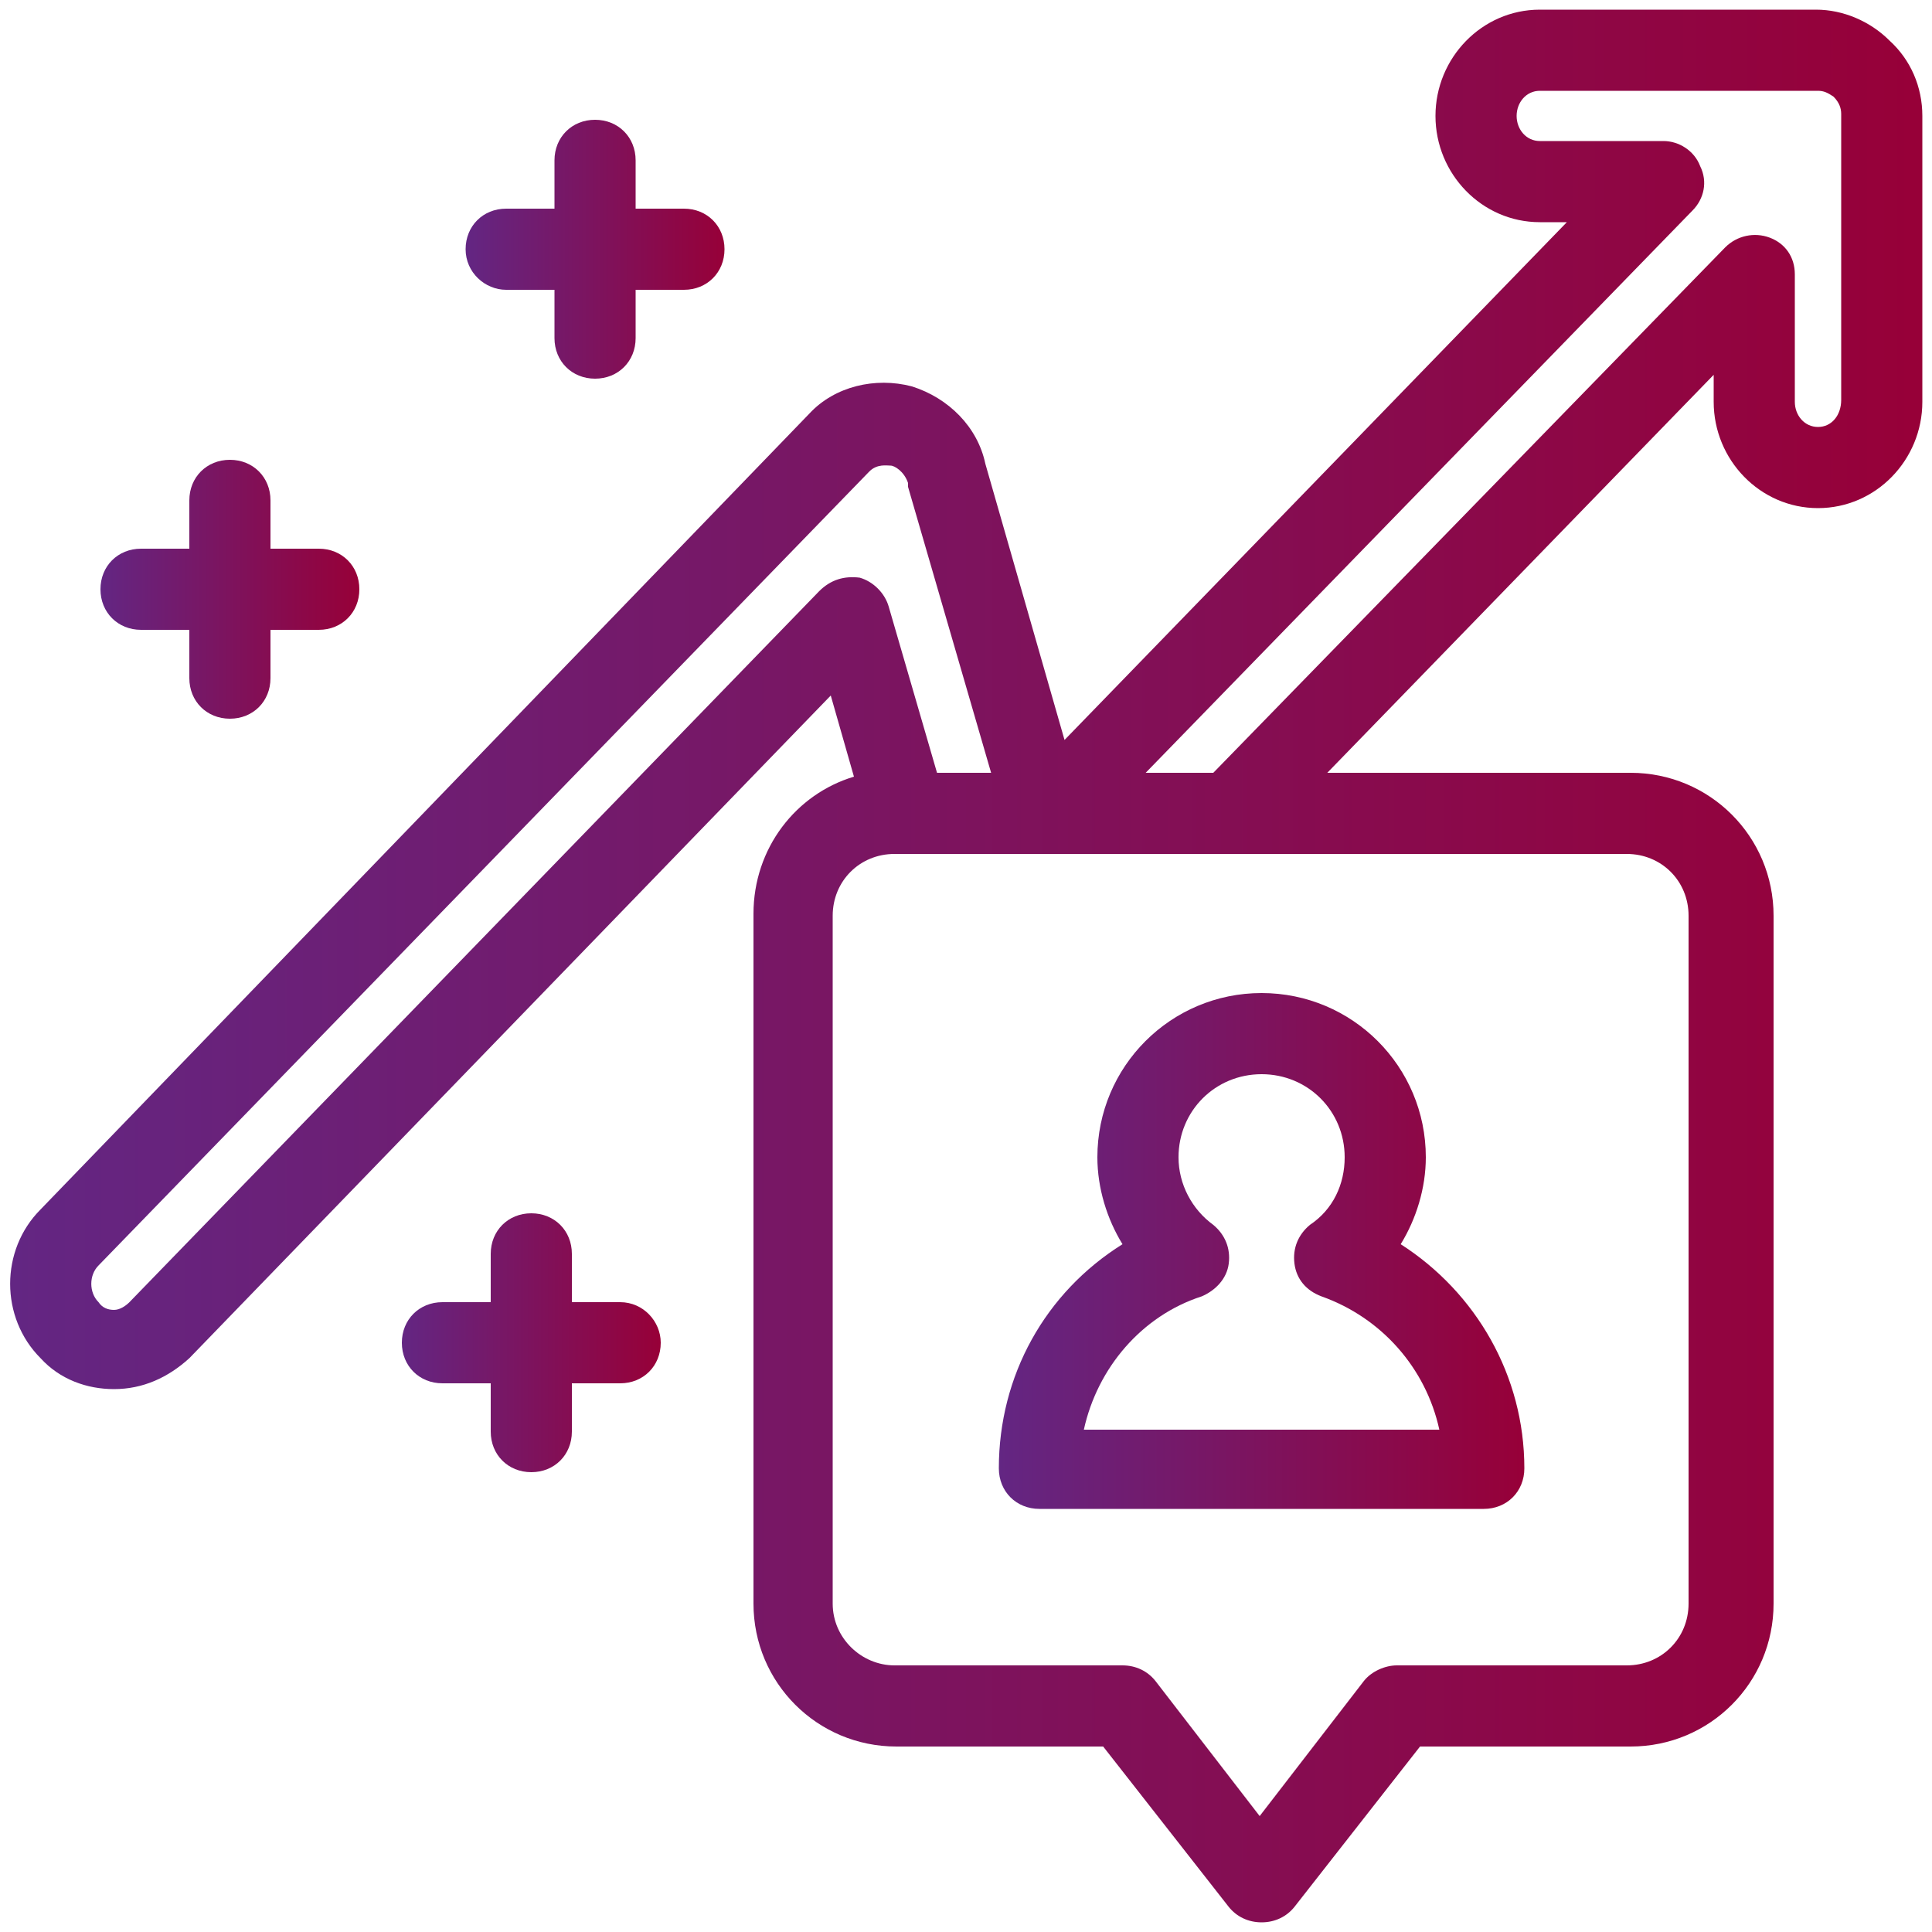
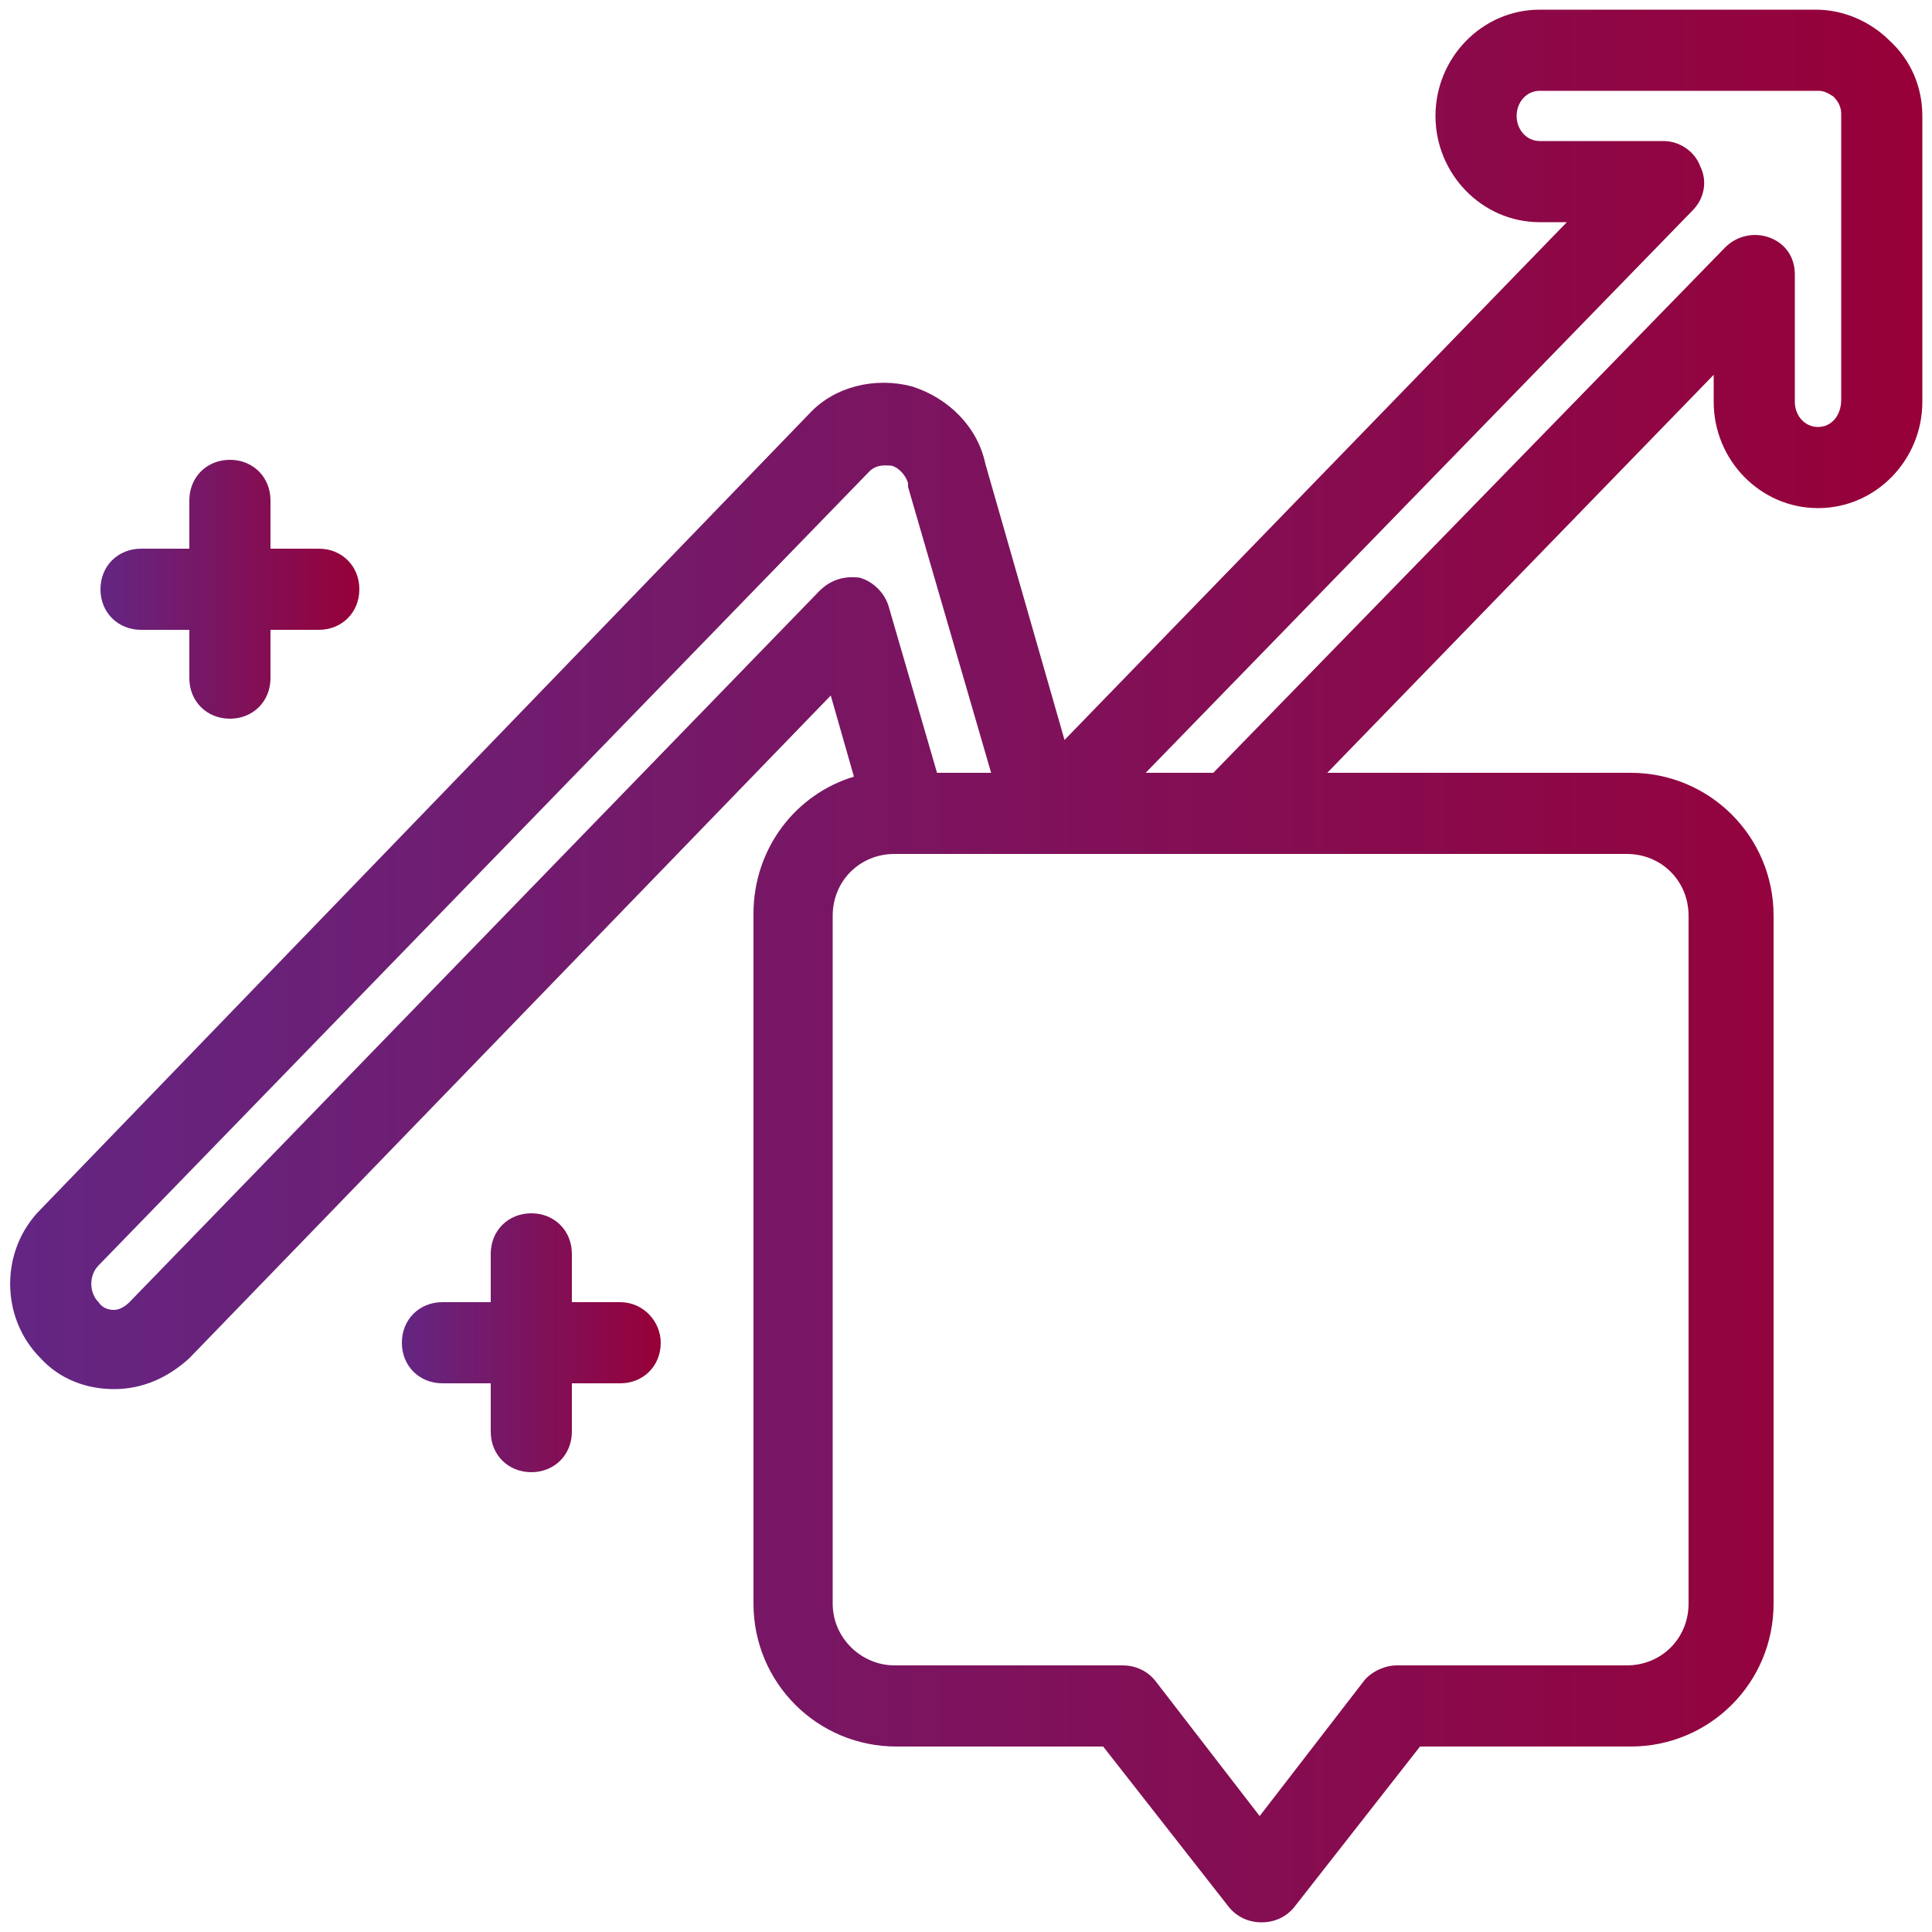
<svg xmlns="http://www.w3.org/2000/svg" version="1.1" id="Layer_1" x="0px" y="0px" viewBox="0 0 100 100" style="enable-background:new 0 0 100 100;" xml:space="preserve">
  <style type="text/css">
	.st0{fill:url(#SVGID_1_);}
	.st1{fill:url(#SVGID_2_);}
	.st2{fill:url(#SVGID_3_);}
	.st3{fill:url(#SVGID_4_);}
	.st4{fill:url(#SVGID_5_);}
</style>
  <g>
    <linearGradient id="SVGID_1_" gradientUnits="userSpaceOnUse" x1="0.5" y1="50" x2="99.5" y2="50">
      <stop offset="0" style="stop-color:#632683" />
      <stop offset="1" style="stop-color:#970038" />
    </linearGradient>
    <path class="st0" d="M99.5,6L99.5,6c0-1.5-0.6-2.9-1.7-3.9c-1-1-2.4-1.6-3.8-1.6H79.7c-3,0-5.4,2.5-5.4,5.5s2.4,5.5,5.4,5.5h1.4   l-26,26.8L51,24c-0.4-1.9-1.9-3.4-3.8-4c-1.9-0.5-4,0-5.3,1.4L2.1,62.6c-2.1,2.1-2.1,5.6,0,7.7c1,1.1,2.4,1.6,3.8,1.6   c1.5,0,2.8-0.6,3.9-1.6l33.2-34.3l1.2,4.2c-3,0.9-5.2,3.7-5.2,7.1V83c0,4.1,3.3,7.4,7.4,7.4h10.7l6.5,8.3c0.4,0.5,1,0.8,1.7,0.8   s1.3-0.3,1.7-0.8l6.5-8.3h10.9c4.1,0,7.4-3.3,7.4-7.4V47.4c0-4.1-3.3-7.4-7.4-7.4H68.7l20-20.6v1.4c0,3,2.4,5.5,5.4,5.5   c3,0,5.4-2.5,5.4-5.5L99.5,6C99.5,6,99.5,6,99.5,6z M42.4,30.6L6.7,67.4c-0.2,0.2-0.5,0.4-0.8,0.4c-0.3,0-0.6-0.1-0.8-0.4   c-0.5-0.5-0.5-1.4,0-1.9l39.9-41.1c0,0,0,0,0,0c0.4-0.4,0.9-0.3,1.1-0.3c0.2,0,0.7,0.3,0.9,0.9c0,0.1,0,0.1,0,0.2L51.3,40h-2.8   L46,31.4c-0.2-0.7-0.8-1.3-1.5-1.5C43.7,29.8,43,30,42.4,30.6z M87.4,47.4V83c0,1.8-1.4,3.2-3.2,3.2H72.3c-0.6,0-1.3,0.3-1.7,0.8   l-5.4,7l-5.4-7c-0.4-0.5-1-0.8-1.7-0.8H46.3c-1.7,0-3.2-1.4-3.2-3.2V47.4c0-1.8,1.4-3.2,3.2-3.2h0.5c0,0,0,0,0,0H54c0,0,0,0,0,0   h30.2C86,44.2,87.4,45.6,87.4,47.4z M94.1,22.1c-0.7,0-1.2-0.6-1.2-1.3v-6.6c0-0.9-0.5-1.6-1.3-1.9c-0.8-0.3-1.7-0.1-2.3,0.5   L62.8,40h-3.5l28.3-29.1c0.6-0.6,0.8-1.5,0.4-2.3c-0.3-0.8-1.1-1.3-1.9-1.3h-6.4c-0.7,0-1.2-0.6-1.2-1.3s0.5-1.3,1.2-1.3h14.4   c0,0,0,0,0,0c0.3,0,0.5,0.1,0.8,0.3c0.3,0.3,0.4,0.6,0.4,0.9c0,0,0,0,0,0l0,14.8C95.3,21.5,94.8,22.1,94.1,22.1z" />
    <linearGradient id="SVGID_2_" gradientUnits="userSpaceOnUse" x1="5.176" y1="30.465" x2="18.602" y2="30.465">
      <stop offset="0" style="stop-color:#632683" />
      <stop offset="1" style="stop-color:#970038" />
    </linearGradient>
    <path class="st1" d="M7.3,32.6h2.5v2.5c0,1.2,0.9,2.1,2.1,2.1s2.1-0.9,2.1-2.1v-2.5h2.5c1.2,0,2.1-0.9,2.1-2.1s-0.9-2.1-2.1-2.1H14   v-2.5c0-1.2-0.9-2.1-2.1-2.1s-2.1,0.9-2.1,2.1v2.5H7.3c-1.2,0-2.1,0.9-2.1,2.1S6.1,32.6,7.3,32.6z" />
    <linearGradient id="SVGID_3_" gradientUnits="userSpaceOnUse" x1="24.135" y1="12.933" x2="37.561" y2="12.933">
      <stop offset="0" style="stop-color:#632683" />
      <stop offset="1" style="stop-color:#970038" />
    </linearGradient>
-     <path class="st2" d="M26.2,15h2.5v2.5c0,1.2,0.9,2.1,2.1,2.1s2.1-0.9,2.1-2.1V15h2.5c1.2,0,2.1-0.9,2.1-2.1s-0.9-2.1-2.1-2.1h-2.5   V8.3c0-1.2-0.9-2.1-2.1-2.1s-2.1,0.9-2.1,2.1v2.5h-2.5c-1.2,0-2.1,0.9-2.1,2.1S25.1,15,26.2,15z" />
    <linearGradient id="SVGID_4_" gradientUnits="userSpaceOnUse" x1="51.651" y1="64.736" x2="78.894" y2="64.736">
      <stop offset="0" style="stop-color:#632683" />
      <stop offset="1" style="stop-color:#970038" />
    </linearGradient>
-     <path class="st3" d="M51.7,76c0,1.2,0.9,2.1,2.1,2.1h23c1.2,0,2.1-0.9,2.1-2.1c0-4.8-2.5-9.1-6.4-11.6c0.8-1.3,1.3-2.9,1.3-4.5   c0-4.7-3.8-8.5-8.5-8.5s-8.5,3.8-8.5,8.5c0,1.6,0.5,3.2,1.3,4.5C54.1,66.9,51.7,71.2,51.7,76z M62.2,67.1c0.7-0.3,1.3-0.9,1.4-1.7   c0.1-0.8-0.2-1.5-0.8-2c-1.1-0.8-1.8-2.1-1.8-3.5c0-2.4,1.9-4.3,4.3-4.3c2.4,0,4.3,1.9,4.3,4.3c0,1.4-0.6,2.7-1.8,3.5   c-0.6,0.5-0.9,1.2-0.8,2c0.1,0.8,0.6,1.4,1.4,1.7c3.1,1.1,5.4,3.7,6.1,6.9H56.1C56.8,70.8,59.1,68.1,62.2,67.1z" />
    <linearGradient id="SVGID_5_" gradientUnits="userSpaceOnUse" x1="20.766" y1="69.512" x2="34.192" y2="69.512">
      <stop offset="0" style="stop-color:#632683" />
      <stop offset="1" style="stop-color:#970038" />
    </linearGradient>
    <path class="st4" d="M32.1,67.4h-2.5v-2.5c0-1.2-0.9-2.1-2.1-2.1s-2.1,0.9-2.1,2.1v2.5h-2.5c-1.2,0-2.1,0.9-2.1,2.1   c0,1.2,0.9,2.1,2.1,2.1h2.5v2.5c0,1.2,0.9,2.1,2.1,2.1s2.1-0.9,2.1-2.1v-2.5h2.5c1.2,0,2.1-0.9,2.1-2.1   C34.2,68.4,33.3,67.4,32.1,67.4z" />
  </g>
</svg>